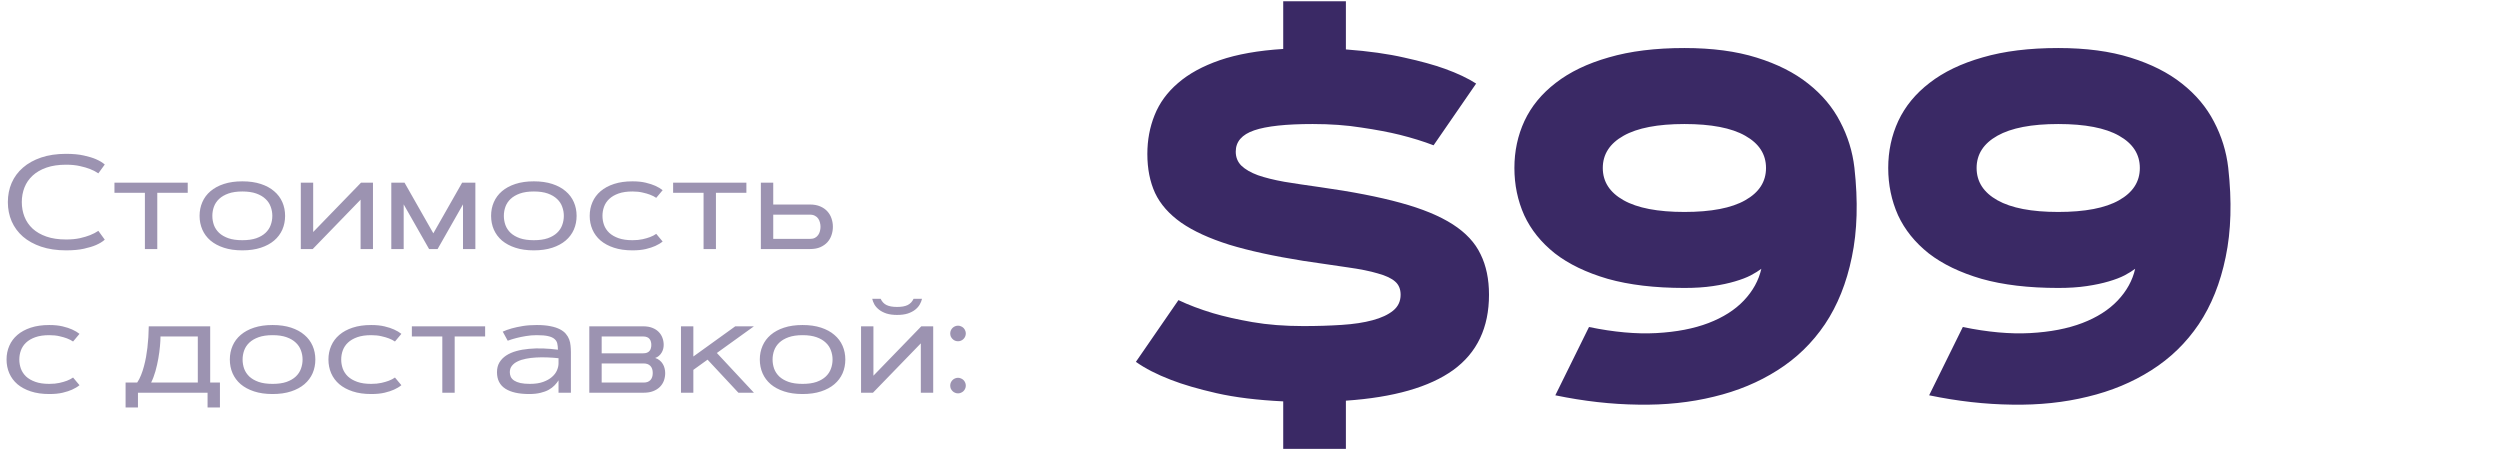
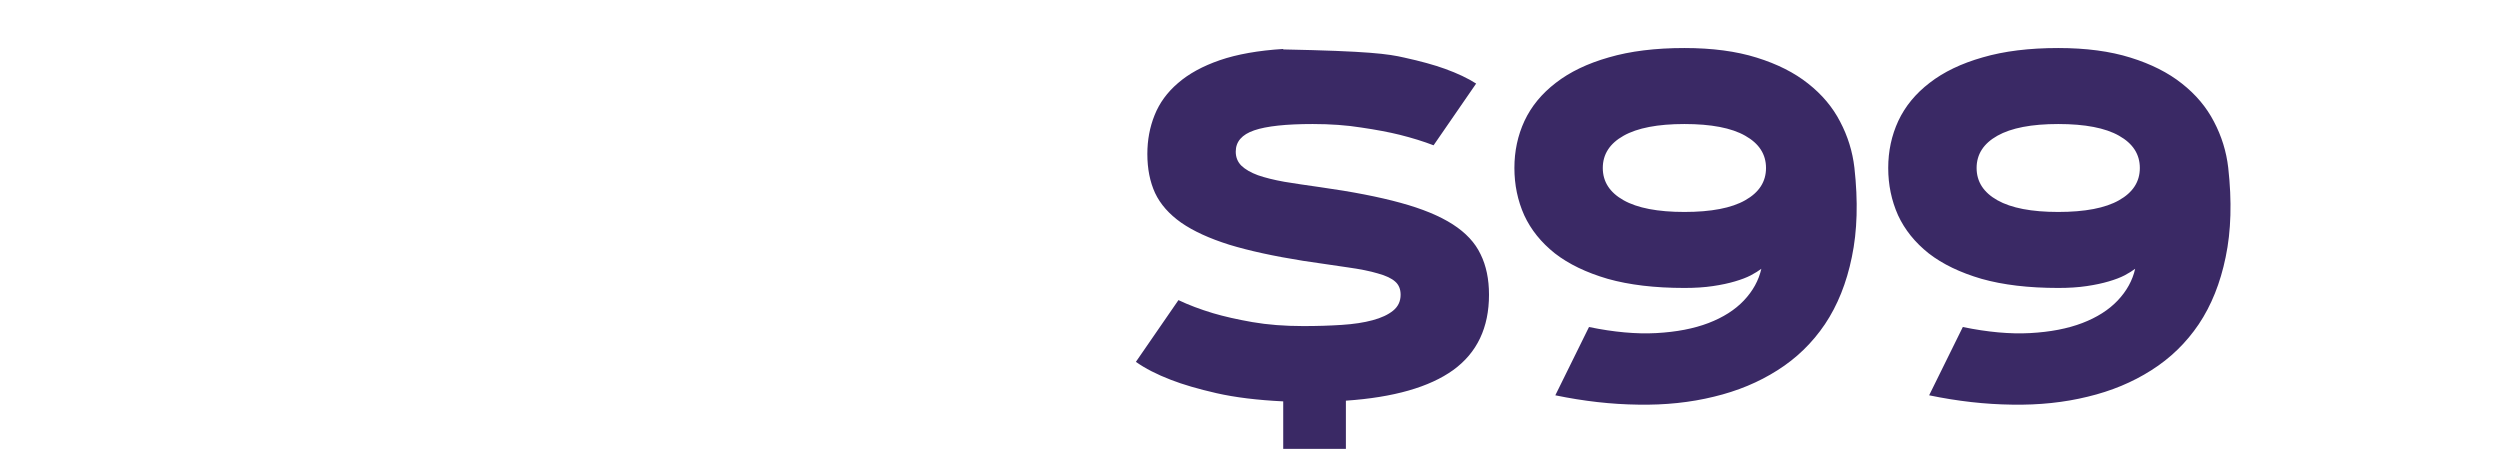
<svg xmlns="http://www.w3.org/2000/svg" width="261" height="47" viewBox="0 0 261 47" fill="none">
-   <path d="M149.666 15.17C148.608 14.763 147.428 14.397 146.126 14.071C145.003 13.795 143.668 13.542 142.122 13.315C140.592 13.07 138.899 12.948 137.044 12.948C134.261 12.948 132.226 13.168 130.94 13.607C129.655 14.047 129.012 14.787 129.012 15.829C129.012 16.415 129.207 16.903 129.598 17.294C130.005 17.685 130.582 18.018 131.331 18.295C132.08 18.555 132.999 18.783 134.09 18.979C135.18 19.158 136.425 19.345 137.825 19.54C141.178 20.012 143.978 20.557 146.224 21.176C148.486 21.794 150.301 22.543 151.668 23.422C153.035 24.301 154.004 25.342 154.573 26.547C155.159 27.735 155.452 29.143 155.452 30.77C155.452 34.205 154.207 36.825 151.717 38.632C149.227 40.422 145.491 41.488 140.511 41.83V46.859H133.968V41.903C131.266 41.773 128.947 41.488 127.01 41.049C125.089 40.609 123.502 40.145 122.249 39.657C120.768 39.088 119.547 38.461 118.587 37.777L123.03 31.332C124.088 31.837 125.293 32.292 126.644 32.699C127.799 33.041 129.166 33.35 130.745 33.627C132.34 33.904 134.114 34.042 136.067 34.042C137.5 34.042 138.834 34.001 140.071 33.92C141.325 33.839 142.399 33.676 143.294 33.432C144.205 33.188 144.922 32.854 145.442 32.431C145.963 32.008 146.224 31.454 146.224 30.77C146.224 30.185 146.036 29.729 145.662 29.403C145.288 29.061 144.686 28.777 143.855 28.549C143.042 28.305 141.992 28.093 140.706 27.914C139.42 27.735 137.866 27.507 136.043 27.23C132.983 26.742 130.411 26.181 128.328 25.546C126.261 24.895 124.593 24.13 123.323 23.251C122.054 22.356 121.142 21.322 120.589 20.15C120.052 18.979 119.783 17.619 119.783 16.073C119.783 14.625 120.035 13.274 120.54 12.021C121.045 10.751 121.858 9.636 122.981 8.676C124.104 7.699 125.561 6.902 127.352 6.283C129.158 5.665 131.364 5.274 133.968 5.111V0.131H140.511V5.16C142.887 5.339 144.922 5.624 146.614 6.015C148.323 6.389 149.739 6.78 150.862 7.187C152.164 7.659 153.247 8.171 154.109 8.725L149.666 15.17ZM165.891 34.14C168.495 34.677 170.839 34.888 172.922 34.774C175.021 34.66 176.836 34.31 178.366 33.725C179.896 33.139 181.125 32.357 182.053 31.381C182.997 30.388 183.607 29.281 183.884 28.061C183.607 28.272 183.241 28.5 182.785 28.744C182.346 28.972 181.792 29.184 181.125 29.379C180.474 29.574 179.709 29.737 178.83 29.867C177.967 29.997 176.975 30.062 175.852 30.062C172.759 30.062 170.09 29.745 167.844 29.11C165.614 28.459 163.775 27.572 162.326 26.449C160.894 25.31 159.828 23.983 159.128 22.47C158.444 20.94 158.103 19.296 158.103 17.538C158.103 15.78 158.452 14.145 159.152 12.631C159.868 11.101 160.959 9.774 162.424 8.651C163.889 7.512 165.736 6.625 167.966 5.99C170.196 5.339 172.824 5.014 175.852 5.014C178.749 5.014 181.263 5.347 183.396 6.015C185.544 6.682 187.334 7.585 188.767 8.725C190.215 9.864 191.33 11.19 192.111 12.704C192.909 14.218 193.405 15.821 193.601 17.514C193.991 21.013 193.902 24.122 193.332 26.84C192.779 29.542 191.843 31.877 190.524 33.847C189.206 35.8 187.554 37.403 185.568 38.656C183.599 39.91 181.385 40.829 178.928 41.415C176.486 42.017 173.858 42.294 171.042 42.245C168.243 42.213 165.354 41.887 162.375 41.269L165.891 34.14ZM167.331 17.538C167.331 18.97 168.055 20.093 169.504 20.907C170.952 21.721 173.068 22.128 175.852 22.128C178.651 22.128 180.767 21.721 182.199 20.907C183.648 20.093 184.372 18.97 184.372 17.538C184.372 16.106 183.648 14.983 182.199 14.169C180.767 13.355 178.651 12.948 175.852 12.948C173.068 12.948 170.952 13.355 169.504 14.169C168.055 14.983 167.331 16.106 167.331 17.538ZM204.918 34.14C207.522 34.677 209.866 34.888 211.949 34.774C214.049 34.66 215.864 34.31 217.394 33.725C218.924 33.139 220.152 32.357 221.08 31.381C222.024 30.388 222.634 29.281 222.911 28.061C222.634 28.272 222.268 28.5 221.812 28.744C221.373 28.972 220.82 29.184 220.152 29.379C219.501 29.574 218.736 29.737 217.857 29.867C216.995 29.997 216.002 30.062 214.879 30.062C211.786 30.062 209.117 29.745 206.871 29.11C204.641 28.459 202.802 27.572 201.354 26.449C199.921 25.31 198.855 23.983 198.155 22.47C197.472 20.94 197.13 19.296 197.13 17.538C197.13 15.78 197.48 14.145 198.18 12.631C198.896 11.101 199.986 9.774 201.451 8.651C202.916 7.512 204.763 6.625 206.993 5.99C209.223 5.339 211.852 5.014 214.879 5.014C217.776 5.014 220.291 5.347 222.423 6.015C224.571 6.682 226.362 7.585 227.794 8.725C229.243 9.864 230.357 11.19 231.139 12.704C231.936 14.218 232.433 15.821 232.628 17.514C233.019 21.013 232.929 24.122 232.359 26.84C231.806 29.542 230.87 31.877 229.552 33.847C228.233 35.8 226.581 37.403 224.596 38.656C222.626 39.91 220.413 40.829 217.955 41.415C215.514 42.017 212.885 42.294 210.069 42.245C207.27 42.213 204.381 41.887 201.402 41.269L204.918 34.14ZM206.358 17.538C206.358 18.97 207.083 20.093 208.531 20.907C209.98 21.721 212.096 22.128 214.879 22.128C217.678 22.128 219.794 21.721 221.227 20.907C222.675 20.093 223.399 18.97 223.399 17.538C223.399 16.106 222.675 14.983 221.227 14.169C219.794 13.355 217.678 12.948 214.879 12.948C212.096 12.948 209.98 13.355 208.531 14.169C207.083 14.983 206.358 16.106 206.358 17.538Z" fill="#3A2965" />
-   <path opacity="0.5" d="M2.276 21.099C2.276 21.645 2.37 22.156 2.557 22.63C2.743 23.104 3.028 23.519 3.411 23.874C3.794 24.225 4.275 24.501 4.854 24.701C5.432 24.902 6.114 25.002 6.897 25.002C7.449 25.002 7.932 24.956 8.347 24.865C8.761 24.77 9.112 24.665 9.399 24.551C9.732 24.419 10.021 24.268 10.268 24.1L10.938 25.023C10.705 25.232 10.4 25.419 10.021 25.583C9.698 25.724 9.279 25.852 8.764 25.966C8.253 26.08 7.631 26.137 6.897 26.137C5.922 26.137 5.056 26.009 4.3 25.754C3.548 25.499 2.912 25.148 2.393 24.701C1.878 24.25 1.486 23.717 1.217 23.102C0.952 22.486 0.82 21.819 0.82 21.099C0.82 20.379 0.952 19.711 1.217 19.096C1.486 18.48 1.878 17.95 2.393 17.503C2.912 17.052 3.548 16.699 4.3 16.443C5.056 16.188 5.922 16.061 6.897 16.061C7.631 16.061 8.253 16.12 8.764 16.238C9.279 16.352 9.698 16.48 10.021 16.621C10.4 16.785 10.705 16.97 10.938 17.175L10.268 18.098C10.021 17.929 9.732 17.779 9.399 17.646C9.112 17.533 8.761 17.43 8.347 17.339C7.932 17.243 7.449 17.195 6.897 17.195C6.114 17.195 5.432 17.296 4.854 17.496C4.275 17.697 3.794 17.975 3.411 18.33C3.028 18.681 2.743 19.093 2.557 19.567C2.37 20.041 2.276 20.552 2.276 21.099ZM11.949 19.068H19.599V20.128H16.42V26H15.128V20.128H11.949V19.068ZM25.3 18.932C26.029 18.932 26.672 19.023 27.227 19.205C27.784 19.387 28.248 19.64 28.622 19.964C29 20.283 29.285 20.663 29.477 21.105C29.668 21.543 29.764 22.019 29.764 22.534C29.764 23.049 29.668 23.528 29.477 23.97C29.285 24.407 29 24.788 28.622 25.111C28.248 25.43 27.784 25.681 27.227 25.863C26.672 26.046 26.029 26.137 25.3 26.137C24.571 26.137 23.928 26.046 23.372 25.863C22.816 25.681 22.349 25.43 21.971 25.111C21.597 24.788 21.314 24.407 21.123 23.97C20.932 23.528 20.836 23.049 20.836 22.534C20.836 22.019 20.932 21.543 21.123 21.105C21.314 20.663 21.597 20.283 21.971 19.964C22.349 19.64 22.816 19.387 23.372 19.205C23.928 19.023 24.571 18.932 25.3 18.932ZM25.3 19.991C24.726 19.991 24.24 20.062 23.844 20.203C23.447 20.344 23.124 20.534 22.873 20.77C22.627 21.003 22.447 21.274 22.333 21.584C22.224 21.889 22.169 22.206 22.169 22.534C22.169 22.867 22.224 23.188 22.333 23.498C22.447 23.803 22.627 24.075 22.873 24.311C23.124 24.544 23.447 24.731 23.844 24.872C24.24 25.009 24.726 25.077 25.3 25.077C25.874 25.077 26.359 25.009 26.756 24.872C27.152 24.731 27.474 24.544 27.72 24.311C27.97 24.075 28.15 23.803 28.26 23.498C28.374 23.188 28.431 22.867 28.431 22.534C28.431 22.206 28.374 21.889 28.26 21.584C28.15 21.274 27.97 21.003 27.72 20.77C27.474 20.534 27.152 20.344 26.756 20.203C26.359 20.062 25.874 19.991 25.3 19.991ZM38.938 26H37.645V20.846L32.648 26H31.404V19.068H32.696V24.223L37.693 19.068H38.938V26ZM45.24 24.359L48.248 19.068H49.629V26H48.337V21.338L45.685 26H44.796L42.144 21.338V26H40.852V19.068H42.232L45.24 24.359ZM55.733 18.932C56.463 18.932 57.105 19.023 57.661 19.205C58.217 19.387 58.682 19.64 59.056 19.964C59.434 20.283 59.719 20.663 59.91 21.105C60.102 21.543 60.197 22.019 60.197 22.534C60.197 23.049 60.102 23.528 59.91 23.97C59.719 24.407 59.434 24.788 59.056 25.111C58.682 25.43 58.217 25.681 57.661 25.863C57.105 26.046 56.463 26.137 55.733 26.137C55.004 26.137 54.362 26.046 53.806 25.863C53.25 25.681 52.783 25.43 52.404 25.111C52.031 24.788 51.748 24.407 51.557 23.97C51.365 23.528 51.27 23.049 51.27 22.534C51.27 22.019 51.365 21.543 51.557 21.105C51.748 20.663 52.031 20.283 52.404 19.964C52.783 19.64 53.25 19.387 53.806 19.205C54.362 19.023 55.004 18.932 55.733 18.932ZM55.733 19.991C55.159 19.991 54.674 20.062 54.277 20.203C53.881 20.344 53.557 20.534 53.307 20.77C53.06 21.003 52.88 21.274 52.767 21.584C52.657 21.889 52.602 22.206 52.602 22.534C52.602 22.867 52.657 23.188 52.767 23.498C52.88 23.803 53.06 24.075 53.307 24.311C53.557 24.544 53.881 24.731 54.277 24.872C54.674 25.009 55.159 25.077 55.733 25.077C56.308 25.077 56.793 25.009 57.19 24.872C57.586 24.731 57.907 24.544 58.153 24.311C58.404 24.075 58.584 23.803 58.693 23.498C58.807 23.188 58.864 22.867 58.864 22.534C58.864 22.206 58.807 21.889 58.693 21.584C58.584 21.274 58.404 21.003 58.153 20.77C57.907 20.534 57.586 20.344 57.19 20.203C56.793 20.062 56.308 19.991 55.733 19.991ZM62.898 22.534C62.898 22.862 62.952 23.181 63.062 23.491C63.175 23.797 63.355 24.068 63.602 24.305C63.852 24.537 64.176 24.724 64.572 24.865C64.969 25.006 65.454 25.077 66.028 25.077C66.429 25.077 66.783 25.043 67.088 24.975C67.393 24.906 67.653 24.831 67.867 24.749C68.118 24.653 68.332 24.542 68.51 24.414L69.18 25.214C68.97 25.387 68.713 25.542 68.407 25.679C68.147 25.797 67.819 25.904 67.423 26C67.031 26.091 66.566 26.137 66.028 26.137C65.299 26.137 64.657 26.046 64.101 25.863C63.545 25.681 63.078 25.43 62.699 25.111C62.325 24.788 62.043 24.407 61.852 23.97C61.66 23.528 61.565 23.049 61.565 22.534C61.565 22.019 61.66 21.543 61.852 21.105C62.043 20.663 62.325 20.283 62.699 19.964C63.078 19.64 63.545 19.387 64.101 19.205C64.657 19.023 65.299 18.932 66.028 18.932C66.566 18.932 67.031 18.98 67.423 19.075C67.819 19.171 68.147 19.278 68.407 19.396C68.713 19.533 68.97 19.686 69.18 19.855L68.51 20.654C68.332 20.531 68.118 20.422 67.867 20.326C67.653 20.244 67.393 20.169 67.088 20.101C66.783 20.028 66.429 19.991 66.028 19.991C65.454 19.991 64.969 20.062 64.572 20.203C64.176 20.344 63.852 20.534 63.602 20.77C63.355 21.003 63.175 21.274 63.062 21.584C62.952 21.889 62.898 22.206 62.898 22.534ZM70.273 19.068H77.923V20.128H74.744V26H73.452V20.128H70.273V19.068ZM80.726 19.068V21.352H84.567C84.982 21.352 85.338 21.418 85.634 21.55C85.935 21.677 86.183 21.851 86.379 22.069C86.575 22.284 86.718 22.53 86.81 22.808C86.905 23.086 86.953 23.375 86.953 23.676C86.953 23.977 86.905 24.266 86.81 24.544C86.718 24.822 86.575 25.07 86.379 25.289C86.183 25.503 85.935 25.676 85.634 25.809C85.338 25.936 84.982 26 84.567 26H79.434V19.068H80.726ZM84.567 24.94C84.772 24.94 84.943 24.904 85.08 24.831C85.221 24.754 85.333 24.656 85.415 24.537C85.502 24.419 85.563 24.284 85.6 24.134C85.641 23.979 85.661 23.826 85.661 23.676C85.661 23.525 85.641 23.375 85.6 23.225C85.563 23.07 85.502 22.933 85.415 22.814C85.333 22.696 85.221 22.6 85.08 22.527C84.943 22.45 84.772 22.411 84.567 22.411H80.726V24.94H84.567ZM2.017 37.534C2.017 37.862 2.071 38.181 2.181 38.491C2.295 38.797 2.475 39.068 2.721 39.305C2.971 39.537 3.295 39.724 3.691 39.865C4.088 40.007 4.573 40.077 5.147 40.077C5.548 40.077 5.902 40.043 6.207 39.975C6.512 39.906 6.772 39.831 6.986 39.749C7.237 39.653 7.451 39.542 7.629 39.414L8.299 40.214C8.089 40.387 7.832 40.542 7.526 40.679C7.267 40.797 6.938 40.904 6.542 41C6.15 41.091 5.685 41.137 5.147 41.137C4.418 41.137 3.776 41.046 3.22 40.863C2.664 40.681 2.197 40.43 1.818 40.111C1.445 39.788 1.162 39.407 0.971 38.97C0.779 38.528 0.684 38.049 0.684 37.534C0.684 37.019 0.779 36.543 0.971 36.105C1.162 35.663 1.445 35.283 1.818 34.964C2.197 34.64 2.664 34.387 3.22 34.205C3.776 34.023 4.418 33.932 5.147 33.932C5.685 33.932 6.15 33.98 6.542 34.075C6.938 34.171 7.267 34.278 7.526 34.397C7.832 34.533 8.089 34.686 8.299 34.855L7.629 35.654C7.451 35.531 7.237 35.422 6.986 35.326C6.772 35.244 6.512 35.169 6.207 35.101C5.902 35.028 5.548 34.991 5.147 34.991C4.573 34.991 4.088 35.062 3.691 35.203C3.295 35.344 2.971 35.533 2.721 35.77C2.475 36.003 2.295 36.274 2.181 36.584C2.071 36.889 2.017 37.206 2.017 37.534ZM21.943 39.94H22.962V42.538H21.67V41H14.403V42.538H13.111V39.94H14.321C14.476 39.713 14.611 39.453 14.725 39.161C14.843 38.87 14.943 38.566 15.025 38.252C15.112 37.933 15.185 37.609 15.244 37.281C15.303 36.949 15.351 36.627 15.388 36.317C15.474 35.593 15.522 34.843 15.531 34.068H21.943V39.94ZM20.651 39.94V35.128H16.755C16.755 35.41 16.737 35.752 16.7 36.153C16.664 36.554 16.607 36.978 16.529 37.425C16.452 37.867 16.352 38.309 16.229 38.751C16.105 39.188 15.955 39.585 15.777 39.94H20.651ZM28.458 33.932C29.187 33.932 29.83 34.023 30.386 34.205C30.942 34.387 31.407 34.64 31.78 34.964C32.158 35.283 32.443 35.663 32.635 36.105C32.826 36.543 32.922 37.019 32.922 37.534C32.922 38.049 32.826 38.528 32.635 38.97C32.443 39.407 32.158 39.788 31.78 40.111C31.407 40.43 30.942 40.681 30.386 40.863C29.83 41.046 29.187 41.137 28.458 41.137C27.729 41.137 27.086 41.046 26.53 40.863C25.974 40.681 25.507 40.43 25.129 40.111C24.755 39.788 24.473 39.407 24.281 38.97C24.09 38.528 23.994 38.049 23.994 37.534C23.994 37.019 24.09 36.543 24.281 36.105C24.473 35.663 24.755 35.283 25.129 34.964C25.507 34.64 25.974 34.387 26.53 34.205C27.086 34.023 27.729 33.932 28.458 33.932ZM28.458 34.991C27.884 34.991 27.398 35.062 27.002 35.203C26.605 35.344 26.282 35.533 26.031 35.77C25.785 36.003 25.605 36.274 25.491 36.584C25.382 36.889 25.327 37.206 25.327 37.534C25.327 37.867 25.382 38.188 25.491 38.498C25.605 38.803 25.785 39.075 26.031 39.312C26.282 39.544 26.605 39.731 27.002 39.872C27.398 40.009 27.884 40.077 28.458 40.077C29.032 40.077 29.518 40.009 29.914 39.872C30.311 39.731 30.632 39.544 30.878 39.312C31.129 39.075 31.309 38.803 31.418 38.498C31.532 38.188 31.589 37.867 31.589 37.534C31.589 37.206 31.532 36.889 31.418 36.584C31.309 36.274 31.129 36.003 30.878 35.77C30.632 35.533 30.311 35.344 29.914 35.203C29.518 35.062 29.032 34.991 28.458 34.991ZM35.622 37.534C35.622 37.862 35.677 38.181 35.786 38.491C35.9 38.797 36.08 39.068 36.326 39.305C36.577 39.537 36.9 39.724 37.297 39.865C37.693 40.007 38.179 40.077 38.753 40.077C39.154 40.077 39.507 40.043 39.812 39.975C40.118 39.906 40.378 39.831 40.592 39.749C40.842 39.653 41.057 39.542 41.234 39.414L41.904 40.214C41.695 40.387 41.437 40.542 41.132 40.679C40.872 40.797 40.544 40.904 40.148 41C39.755 41.091 39.291 41.137 38.753 41.137C38.024 41.137 37.381 41.046 36.825 40.863C36.269 40.681 35.802 40.43 35.424 40.111C35.05 39.788 34.768 39.407 34.576 38.97C34.385 38.528 34.289 38.049 34.289 37.534C34.289 37.019 34.385 36.543 34.576 36.105C34.768 35.663 35.05 35.283 35.424 34.964C35.802 34.64 36.269 34.387 36.825 34.205C37.381 34.023 38.024 33.932 38.753 33.932C39.291 33.932 39.755 33.98 40.148 34.075C40.544 34.171 40.872 34.278 41.132 34.397C41.437 34.533 41.695 34.686 41.904 34.855L41.234 35.654C41.057 35.531 40.842 35.422 40.592 35.326C40.378 35.244 40.118 35.169 39.812 35.101C39.507 35.028 39.154 34.991 38.753 34.991C38.179 34.991 37.693 35.062 37.297 35.203C36.9 35.344 36.577 35.533 36.326 35.77C36.08 36.003 35.9 36.274 35.786 36.584C35.677 36.889 35.622 37.206 35.622 37.534ZM42.998 34.068H50.648V35.128H47.469V41H46.177V35.128H42.998V34.068ZM52.486 34.622C52.764 34.495 53.083 34.38 53.443 34.28C53.753 34.194 54.125 34.114 54.558 34.041C54.995 33.968 55.49 33.932 56.041 33.932C56.602 33.932 57.078 33.973 57.47 34.055C57.862 34.132 58.19 34.239 58.454 34.376C58.718 34.513 58.926 34.672 59.076 34.855C59.231 35.037 59.347 35.233 59.425 35.442C59.502 35.652 59.55 35.871 59.568 36.099C59.591 36.322 59.602 36.543 59.602 36.762V41H58.31V39.708C58.197 39.89 58.055 40.068 57.887 40.241C57.723 40.41 57.52 40.562 57.278 40.699C57.037 40.831 56.75 40.936 56.417 41.014C56.084 41.096 55.695 41.137 55.248 41.137C54.163 41.137 53.332 40.95 52.753 40.576C52.174 40.203 51.885 39.628 51.885 38.853C51.885 38.466 51.969 38.129 52.138 37.842C52.311 37.555 52.546 37.313 52.842 37.117C53.143 36.921 53.496 36.766 53.901 36.652C54.307 36.538 54.745 36.461 55.214 36.42C55.688 36.374 56.182 36.361 56.697 36.379C57.212 36.397 57.73 36.44 58.249 36.509C58.245 36.267 58.222 36.053 58.181 35.866C58.14 35.679 58.044 35.522 57.894 35.395C57.748 35.262 57.529 35.162 57.237 35.094C56.946 35.025 56.547 34.991 56.041 34.991C55.64 34.991 55.257 35.023 54.893 35.087C54.533 35.146 54.211 35.212 53.929 35.285C53.601 35.367 53.293 35.463 53.006 35.572L52.486 34.622ZM53.225 38.853C53.225 39.031 53.259 39.195 53.327 39.346C53.4 39.496 53.519 39.626 53.683 39.735C53.847 39.84 54.061 39.925 54.325 39.988C54.594 40.047 54.925 40.077 55.316 40.077C55.863 40.077 56.326 40.009 56.704 39.872C57.082 39.735 57.39 39.562 57.627 39.352C57.868 39.143 58.042 38.913 58.147 38.662C58.256 38.411 58.31 38.172 58.31 37.944V37.398C57.932 37.356 57.543 37.329 57.142 37.315C56.745 37.297 56.358 37.3 55.98 37.322C55.601 37.34 55.246 37.384 54.913 37.452C54.58 37.516 54.289 37.609 54.038 37.732C53.787 37.851 53.589 38.004 53.443 38.19C53.297 38.373 53.225 38.594 53.225 38.853ZM61.523 41V34.068H67.149C67.514 34.068 67.831 34.121 68.1 34.226C68.368 34.33 68.59 34.472 68.763 34.649C68.94 34.827 69.073 35.035 69.159 35.272C69.246 35.504 69.289 35.75 69.289 36.01C69.289 36.151 69.271 36.292 69.234 36.434C69.198 36.575 69.141 36.707 69.064 36.83C68.991 36.953 68.897 37.062 68.783 37.158C68.674 37.254 68.546 37.325 68.4 37.37C68.587 37.429 68.747 37.516 68.879 37.63C69.011 37.739 69.118 37.865 69.2 38.006C69.287 38.147 69.348 38.3 69.385 38.464C69.426 38.623 69.446 38.783 69.446 38.942C69.446 39.225 69.401 39.492 69.31 39.742C69.218 39.988 69.079 40.205 68.893 40.392C68.706 40.578 68.471 40.727 68.189 40.836C67.91 40.945 67.58 41 67.197 41H61.523ZM67.197 39.94C67.503 39.94 67.737 39.854 67.901 39.681C68.065 39.508 68.147 39.261 68.147 38.942C68.147 38.623 68.065 38.377 67.901 38.204C67.737 38.031 67.503 37.944 67.197 37.944H62.815V39.94H67.197ZM67.149 36.885C67.304 36.885 67.436 36.864 67.546 36.823C67.655 36.778 67.742 36.716 67.806 36.639C67.874 36.561 67.922 36.47 67.949 36.365C67.981 36.256 67.997 36.137 67.997 36.01C67.997 35.882 67.981 35.766 67.949 35.661C67.922 35.552 67.874 35.458 67.806 35.381C67.742 35.299 67.655 35.237 67.546 35.196C67.436 35.151 67.304 35.128 67.149 35.128H62.815V36.885H67.149ZM72.386 34.068V37.22L76.761 34.068H78.709L74.84 36.851L78.709 41H77.089L73.869 37.548L72.386 38.614V41H71.094V34.068H72.386ZM83.788 33.932C84.517 33.932 85.16 34.023 85.716 34.205C86.272 34.387 86.737 34.64 87.11 34.964C87.489 35.283 87.773 35.663 87.965 36.105C88.156 36.543 88.252 37.019 88.252 37.534C88.252 38.049 88.156 38.528 87.965 38.97C87.773 39.407 87.489 39.788 87.11 40.111C86.737 40.43 86.272 40.681 85.716 40.863C85.16 41.046 84.517 41.137 83.788 41.137C83.059 41.137 82.416 41.046 81.86 40.863C81.304 40.681 80.837 40.43 80.459 40.111C80.085 39.788 79.803 39.407 79.611 38.97C79.42 38.528 79.324 38.049 79.324 37.534C79.324 37.019 79.42 36.543 79.611 36.105C79.803 35.663 80.085 35.283 80.459 34.964C80.837 34.64 81.304 34.387 81.86 34.205C82.416 34.023 83.059 33.932 83.788 33.932ZM83.788 34.991C83.214 34.991 82.728 35.062 82.332 35.203C81.936 35.344 81.612 35.533 81.361 35.77C81.115 36.003 80.935 36.274 80.821 36.584C80.712 36.889 80.657 37.206 80.657 37.534C80.657 37.867 80.712 38.188 80.821 38.498C80.935 38.803 81.115 39.075 81.361 39.312C81.612 39.544 81.936 39.731 82.332 39.872C82.728 40.009 83.214 40.077 83.788 40.077C84.362 40.077 84.848 40.009 85.244 39.872C85.641 39.731 85.962 39.544 86.208 39.312C86.459 39.075 86.639 38.803 86.748 38.498C86.862 38.188 86.919 37.867 86.919 37.534C86.919 37.206 86.862 36.889 86.748 36.584C86.639 36.274 86.459 36.003 86.208 35.77C85.962 35.533 85.641 35.344 85.244 35.203C84.848 35.062 84.362 34.991 83.788 34.991ZM97.426 41H96.134V35.846L91.137 41H89.893V34.068H91.185V39.223L96.182 34.068H97.426V41ZM93.659 32.879C93.222 32.879 92.848 32.829 92.538 32.728C92.228 32.624 91.971 32.489 91.766 32.325C91.561 32.161 91.401 31.981 91.287 31.785C91.178 31.585 91.103 31.389 91.061 31.197H91.943C92.076 31.494 92.278 31.71 92.552 31.847C92.825 31.979 93.194 32.045 93.659 32.045C94.124 32.045 94.491 31.979 94.76 31.847C95.033 31.71 95.238 31.494 95.375 31.197H96.257C96.216 31.389 96.138 31.585 96.024 31.785C95.915 31.981 95.758 32.161 95.553 32.325C95.348 32.489 95.09 32.624 94.78 32.728C94.47 32.829 94.097 32.879 93.659 32.879ZM99.203 40.255C99.203 40.141 99.224 40.036 99.265 39.94C99.31 39.84 99.37 39.754 99.442 39.681C99.515 39.608 99.6 39.551 99.695 39.51C99.796 39.464 99.903 39.441 100.017 39.441C100.131 39.441 100.235 39.464 100.331 39.51C100.431 39.551 100.518 39.608 100.591 39.681C100.664 39.754 100.721 39.84 100.762 39.94C100.807 40.036 100.83 40.141 100.83 40.255C100.83 40.369 100.807 40.476 100.762 40.576C100.721 40.672 100.664 40.756 100.591 40.829C100.518 40.902 100.431 40.959 100.331 41C100.235 41.046 100.131 41.068 100.017 41.068C99.903 41.068 99.796 41.046 99.695 41C99.6 40.959 99.515 40.902 99.442 40.829C99.37 40.756 99.31 40.672 99.265 40.576C99.224 40.476 99.203 40.369 99.203 40.255ZM99.203 34.813C99.203 34.7 99.224 34.595 99.265 34.499C99.31 34.399 99.37 34.312 99.442 34.239C99.515 34.166 99.6 34.109 99.695 34.068C99.796 34.023 99.903 34 100.017 34C100.131 34 100.235 34.023 100.331 34.068C100.431 34.109 100.518 34.166 100.591 34.239C100.664 34.312 100.721 34.399 100.762 34.499C100.807 34.595 100.83 34.7 100.83 34.813C100.83 34.927 100.807 35.035 100.762 35.135C100.721 35.23 100.664 35.315 100.591 35.388C100.518 35.461 100.431 35.52 100.331 35.565C100.235 35.606 100.131 35.627 100.017 35.627C99.903 35.627 99.796 35.606 99.695 35.565C99.6 35.52 99.515 35.461 99.442 35.388C99.37 35.315 99.31 35.23 99.265 35.135C99.224 35.035 99.203 34.927 99.203 34.813Z" fill="#3A2965" />
+   <path d="M149.666 15.17C148.608 14.763 147.428 14.397 146.126 14.071C145.003 13.795 143.668 13.542 142.122 13.315C140.592 13.07 138.899 12.948 137.044 12.948C134.261 12.948 132.226 13.168 130.94 13.607C129.655 14.047 129.012 14.787 129.012 15.829C129.012 16.415 129.207 16.903 129.598 17.294C130.005 17.685 130.582 18.018 131.331 18.295C132.08 18.555 132.999 18.783 134.09 18.979C135.18 19.158 136.425 19.345 137.825 19.54C141.178 20.012 143.978 20.557 146.224 21.176C148.486 21.794 150.301 22.543 151.668 23.422C153.035 24.301 154.004 25.342 154.573 26.547C155.159 27.735 155.452 29.143 155.452 30.77C155.452 34.205 154.207 36.825 151.717 38.632C149.227 40.422 145.491 41.488 140.511 41.83V46.859H133.968V41.903C131.266 41.773 128.947 41.488 127.01 41.049C125.089 40.609 123.502 40.145 122.249 39.657C120.768 39.088 119.547 38.461 118.587 37.777L123.03 31.332C124.088 31.837 125.293 32.292 126.644 32.699C127.799 33.041 129.166 33.35 130.745 33.627C132.34 33.904 134.114 34.042 136.067 34.042C137.5 34.042 138.834 34.001 140.071 33.92C141.325 33.839 142.399 33.676 143.294 33.432C144.205 33.188 144.922 32.854 145.442 32.431C145.963 32.008 146.224 31.454 146.224 30.77C146.224 30.185 146.036 29.729 145.662 29.403C145.288 29.061 144.686 28.777 143.855 28.549C143.042 28.305 141.992 28.093 140.706 27.914C139.42 27.735 137.866 27.507 136.043 27.23C132.983 26.742 130.411 26.181 128.328 25.546C126.261 24.895 124.593 24.13 123.323 23.251C122.054 22.356 121.142 21.322 120.589 20.15C120.052 18.979 119.783 17.619 119.783 16.073C119.783 14.625 120.035 13.274 120.54 12.021C121.045 10.751 121.858 9.636 122.981 8.676C124.104 7.699 125.561 6.902 127.352 6.283C129.158 5.665 131.364 5.274 133.968 5.111V0.131V5.16C142.887 5.339 144.922 5.624 146.614 6.015C148.323 6.389 149.739 6.78 150.862 7.187C152.164 7.659 153.247 8.171 154.109 8.725L149.666 15.17ZM165.891 34.14C168.495 34.677 170.839 34.888 172.922 34.774C175.021 34.66 176.836 34.31 178.366 33.725C179.896 33.139 181.125 32.357 182.053 31.381C182.997 30.388 183.607 29.281 183.884 28.061C183.607 28.272 183.241 28.5 182.785 28.744C182.346 28.972 181.792 29.184 181.125 29.379C180.474 29.574 179.709 29.737 178.83 29.867C177.967 29.997 176.975 30.062 175.852 30.062C172.759 30.062 170.09 29.745 167.844 29.11C165.614 28.459 163.775 27.572 162.326 26.449C160.894 25.31 159.828 23.983 159.128 22.47C158.444 20.94 158.103 19.296 158.103 17.538C158.103 15.78 158.452 14.145 159.152 12.631C159.868 11.101 160.959 9.774 162.424 8.651C163.889 7.512 165.736 6.625 167.966 5.99C170.196 5.339 172.824 5.014 175.852 5.014C178.749 5.014 181.263 5.347 183.396 6.015C185.544 6.682 187.334 7.585 188.767 8.725C190.215 9.864 191.33 11.19 192.111 12.704C192.909 14.218 193.405 15.821 193.601 17.514C193.991 21.013 193.902 24.122 193.332 26.84C192.779 29.542 191.843 31.877 190.524 33.847C189.206 35.8 187.554 37.403 185.568 38.656C183.599 39.91 181.385 40.829 178.928 41.415C176.486 42.017 173.858 42.294 171.042 42.245C168.243 42.213 165.354 41.887 162.375 41.269L165.891 34.14ZM167.331 17.538C167.331 18.97 168.055 20.093 169.504 20.907C170.952 21.721 173.068 22.128 175.852 22.128C178.651 22.128 180.767 21.721 182.199 20.907C183.648 20.093 184.372 18.97 184.372 17.538C184.372 16.106 183.648 14.983 182.199 14.169C180.767 13.355 178.651 12.948 175.852 12.948C173.068 12.948 170.952 13.355 169.504 14.169C168.055 14.983 167.331 16.106 167.331 17.538ZM204.918 34.14C207.522 34.677 209.866 34.888 211.949 34.774C214.049 34.66 215.864 34.31 217.394 33.725C218.924 33.139 220.152 32.357 221.08 31.381C222.024 30.388 222.634 29.281 222.911 28.061C222.634 28.272 222.268 28.5 221.812 28.744C221.373 28.972 220.82 29.184 220.152 29.379C219.501 29.574 218.736 29.737 217.857 29.867C216.995 29.997 216.002 30.062 214.879 30.062C211.786 30.062 209.117 29.745 206.871 29.11C204.641 28.459 202.802 27.572 201.354 26.449C199.921 25.31 198.855 23.983 198.155 22.47C197.472 20.94 197.13 19.296 197.13 17.538C197.13 15.78 197.48 14.145 198.18 12.631C198.896 11.101 199.986 9.774 201.451 8.651C202.916 7.512 204.763 6.625 206.993 5.99C209.223 5.339 211.852 5.014 214.879 5.014C217.776 5.014 220.291 5.347 222.423 6.015C224.571 6.682 226.362 7.585 227.794 8.725C229.243 9.864 230.357 11.19 231.139 12.704C231.936 14.218 232.433 15.821 232.628 17.514C233.019 21.013 232.929 24.122 232.359 26.84C231.806 29.542 230.87 31.877 229.552 33.847C228.233 35.8 226.581 37.403 224.596 38.656C222.626 39.91 220.413 40.829 217.955 41.415C215.514 42.017 212.885 42.294 210.069 42.245C207.27 42.213 204.381 41.887 201.402 41.269L204.918 34.14ZM206.358 17.538C206.358 18.97 207.083 20.093 208.531 20.907C209.98 21.721 212.096 22.128 214.879 22.128C217.678 22.128 219.794 21.721 221.227 20.907C222.675 20.093 223.399 18.97 223.399 17.538C223.399 16.106 222.675 14.983 221.227 14.169C219.794 13.355 217.678 12.948 214.879 12.948C212.096 12.948 209.98 13.355 208.531 14.169C207.083 14.983 206.358 16.106 206.358 17.538Z" fill="#3A2965" />
</svg>